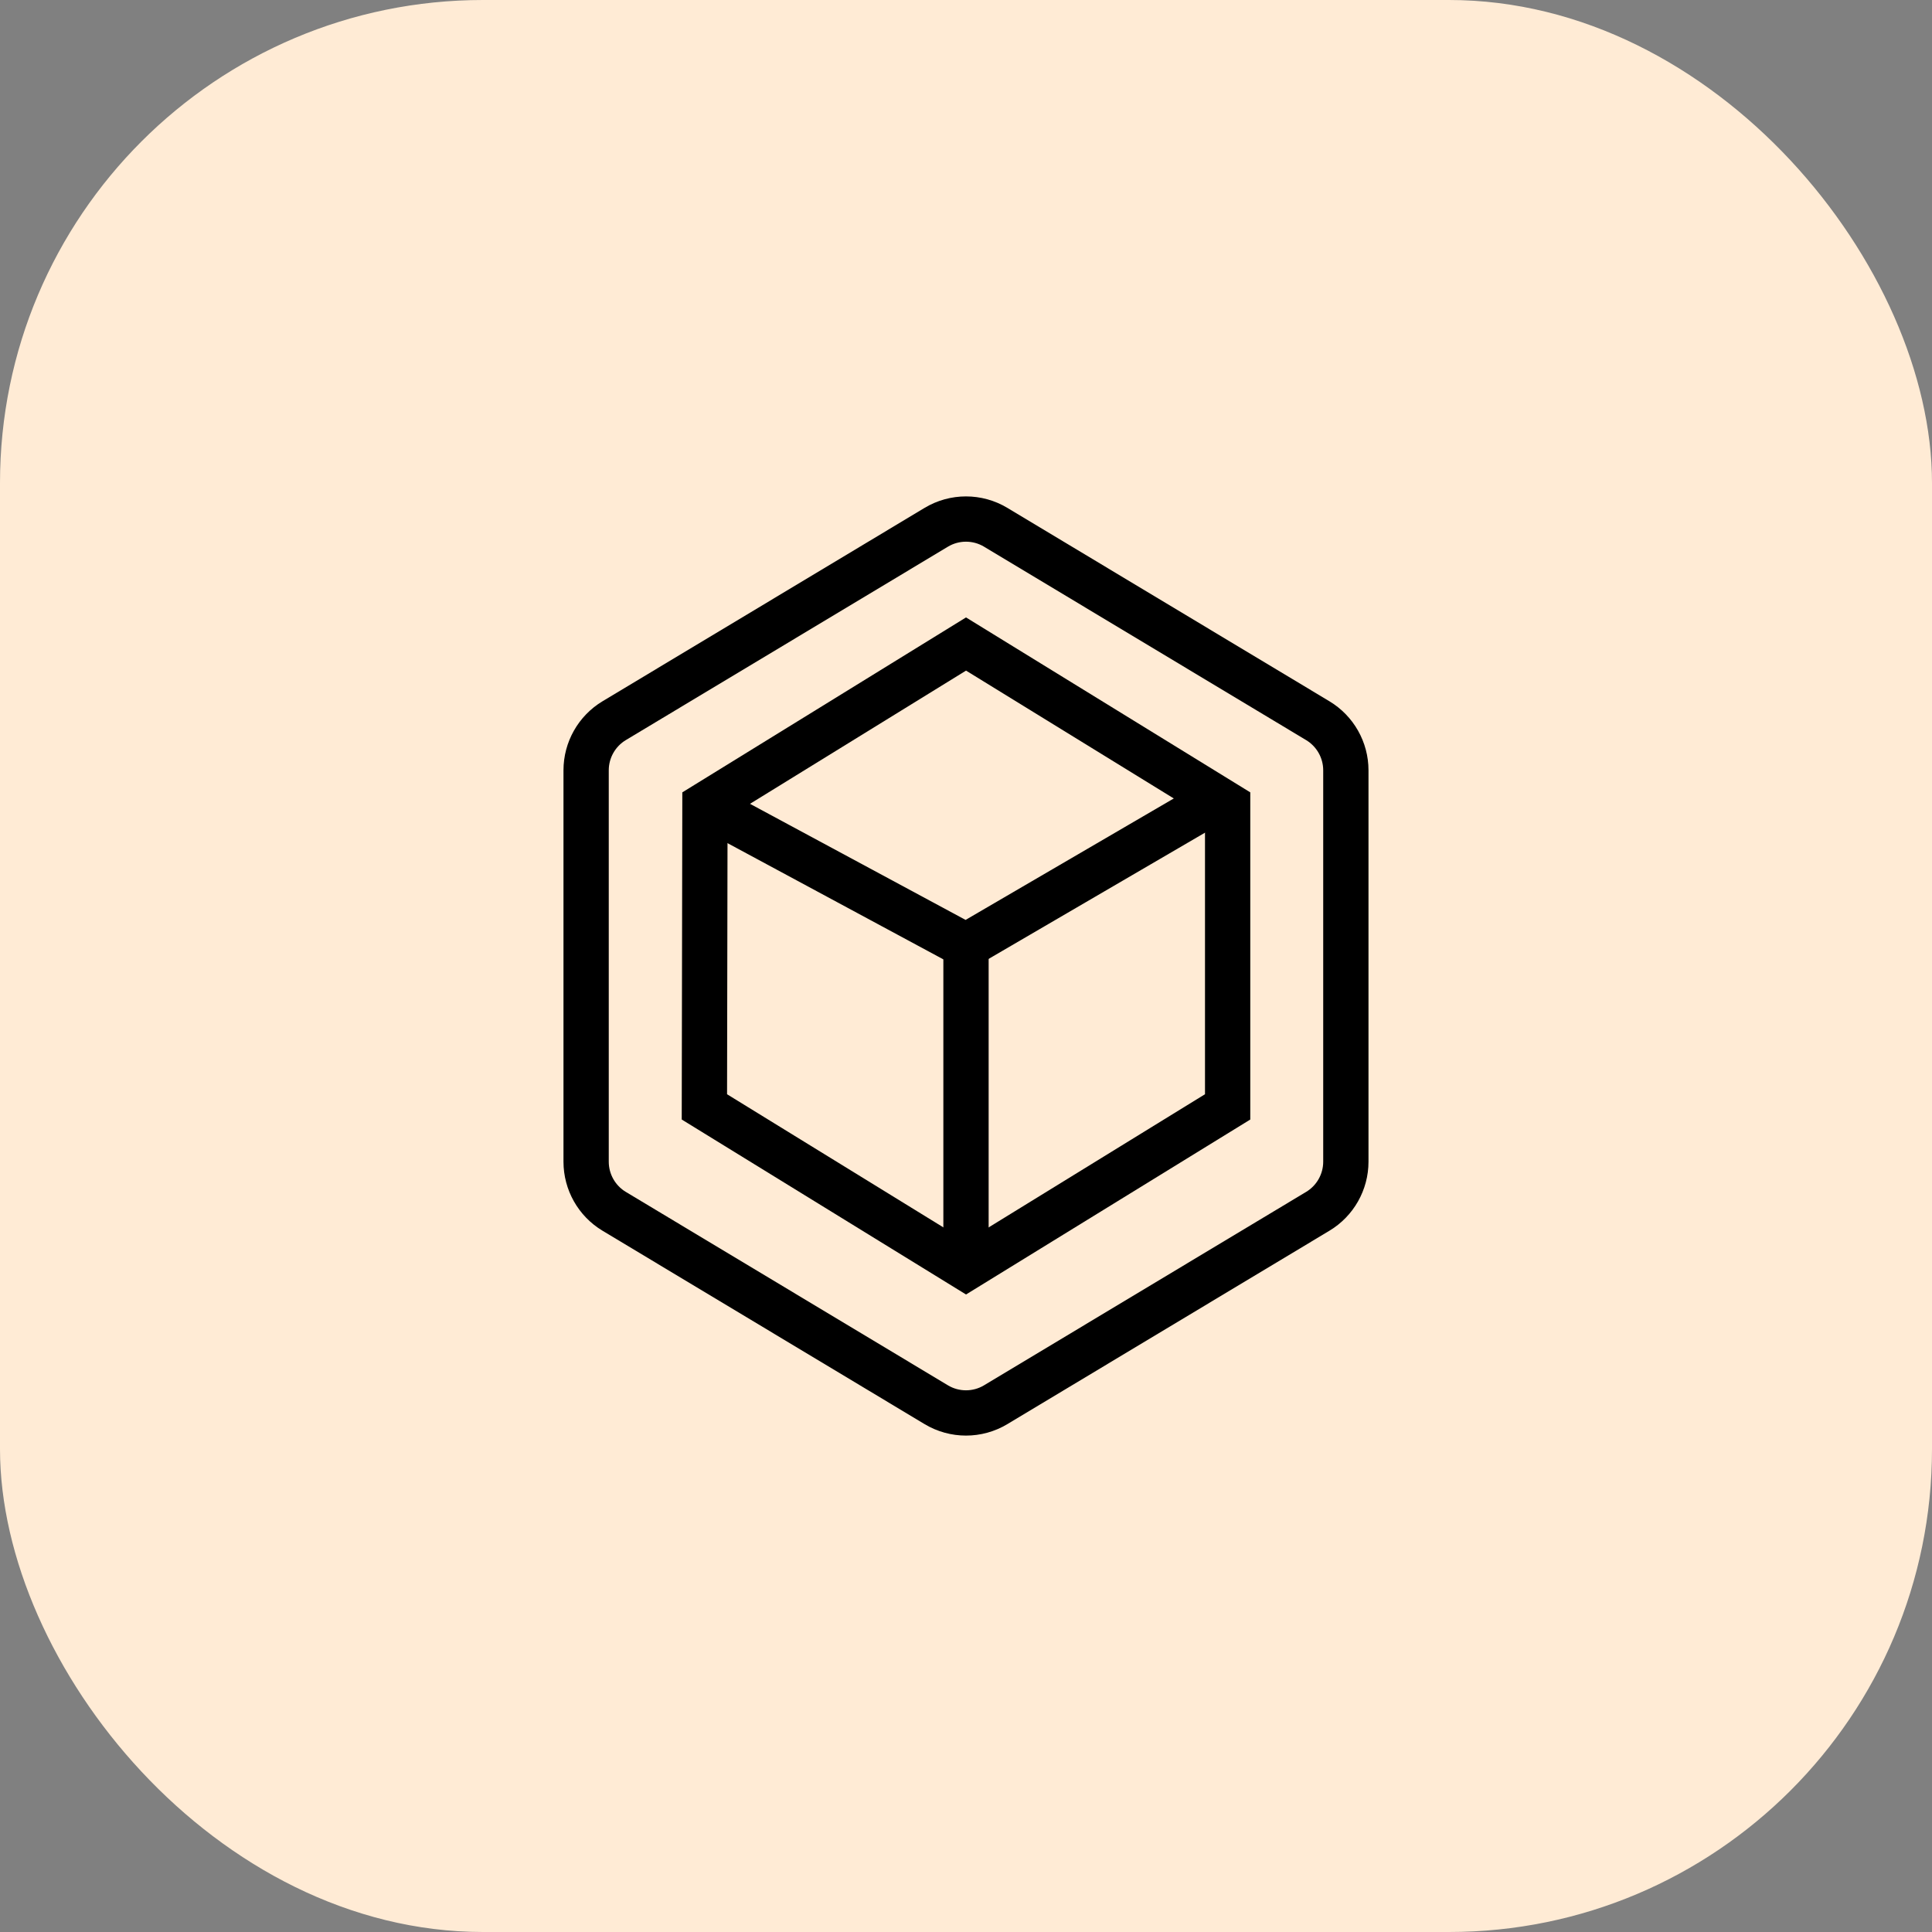
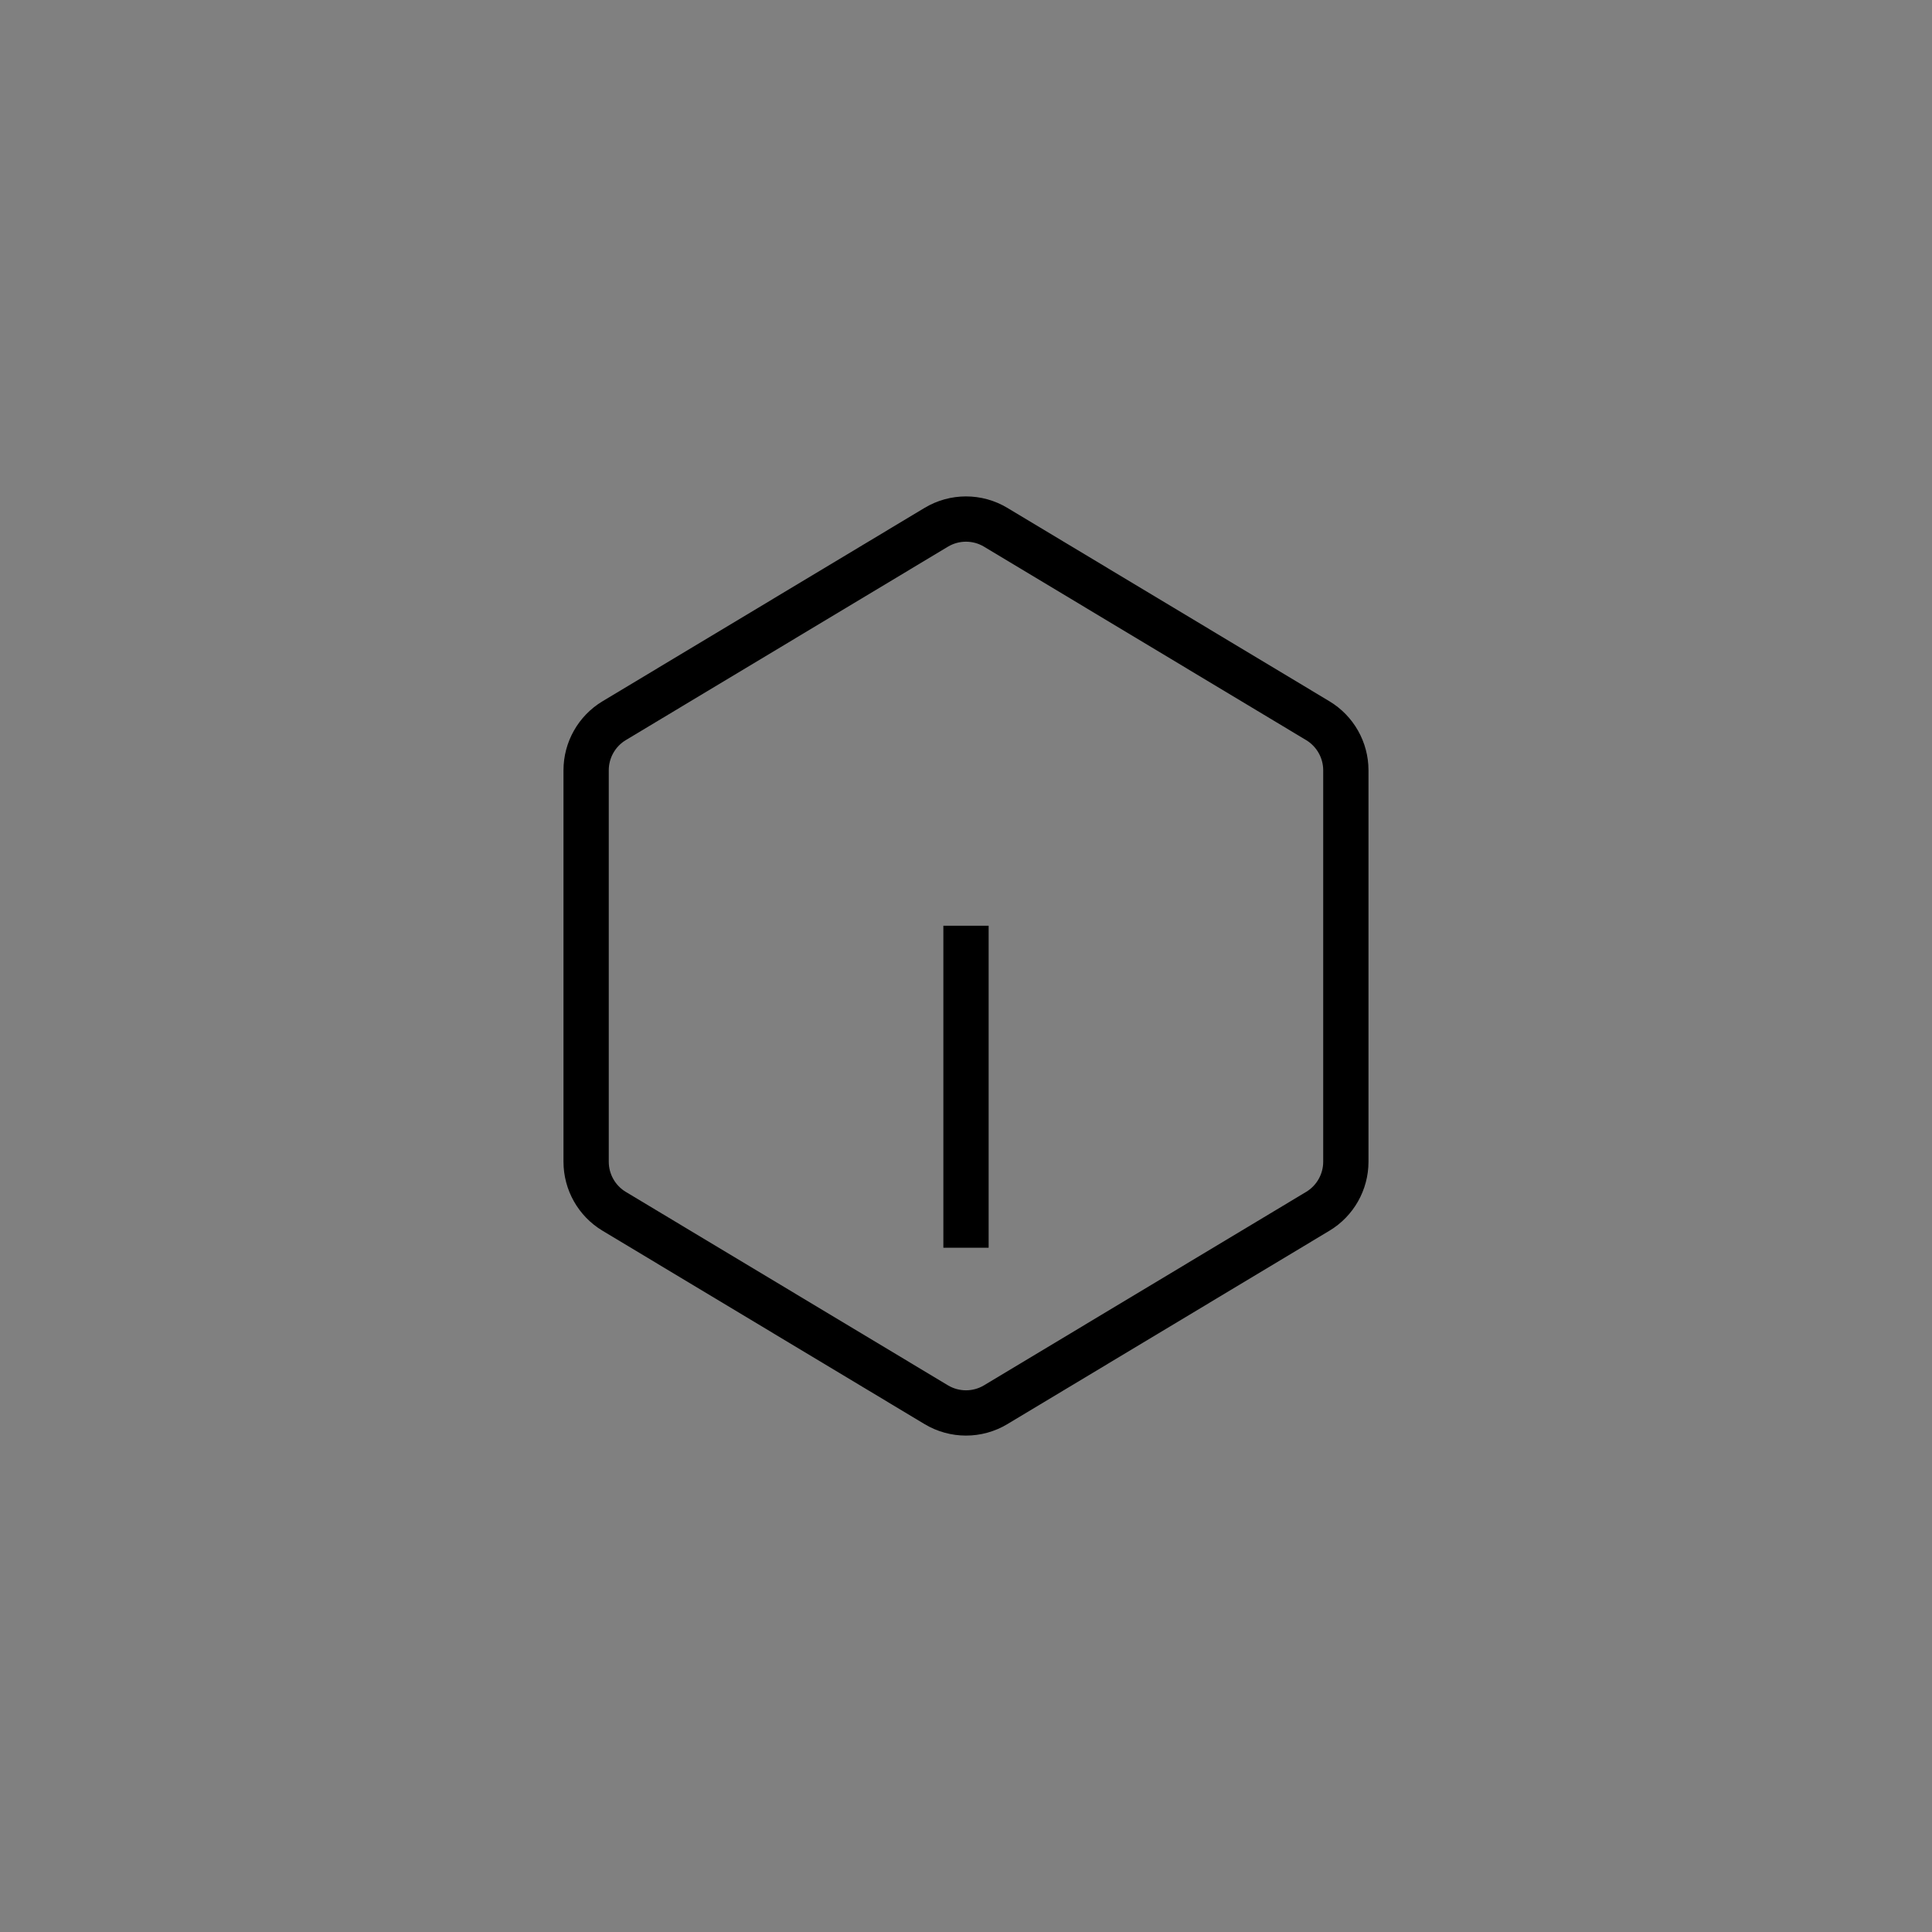
<svg xmlns="http://www.w3.org/2000/svg" width="64" height="64" viewBox="0 0 64 64" fill="none">
  <rect x="0" y="0" width="64" height="64" fill="#808080" stroke="none" />
-   <rect width="64" height="64" rx="16" fill="#FFEBD5" />
  <g clip-path="url(#clip0_20155_14167)">
    <path d="M19.416 38.483L19.416 25.517C19.416 24.844 19.769 24.22 20.346 23.873L31.013 17.468C31.62 17.103 32.379 17.103 32.986 17.468L43.652 23.873C44.229 24.22 44.583 24.844 44.583 25.517L44.583 38.483C44.583 39.156 44.229 39.781 43.652 40.127L32.986 46.532C32.379 46.897 31.62 46.897 31.013 46.532L20.346 40.127C19.769 39.781 19.416 39.156 19.416 38.483Z" stroke="black" stroke-width="1.5" />
-     <path d="M23.352 26.667L32.001 21.334L40.667 26.667V36.667L32.001 42.001L23.334 36.667L23.352 26.667Z" stroke="black" stroke-width="1.5" />
-     <path d="M23.334 26.666L32.001 31.333L40.001 26.666" stroke="black" stroke-width="1.5" />
    <path d="M32 41.333V30.666" stroke="black" stroke-width="1.5" />
  </g>
  <defs>
    <clipPath id="clip0_20155_14167">
      <rect width="32" height="32" fill="white" transform="translate(16 16)" />
    </clipPath>
  </defs>
</svg>